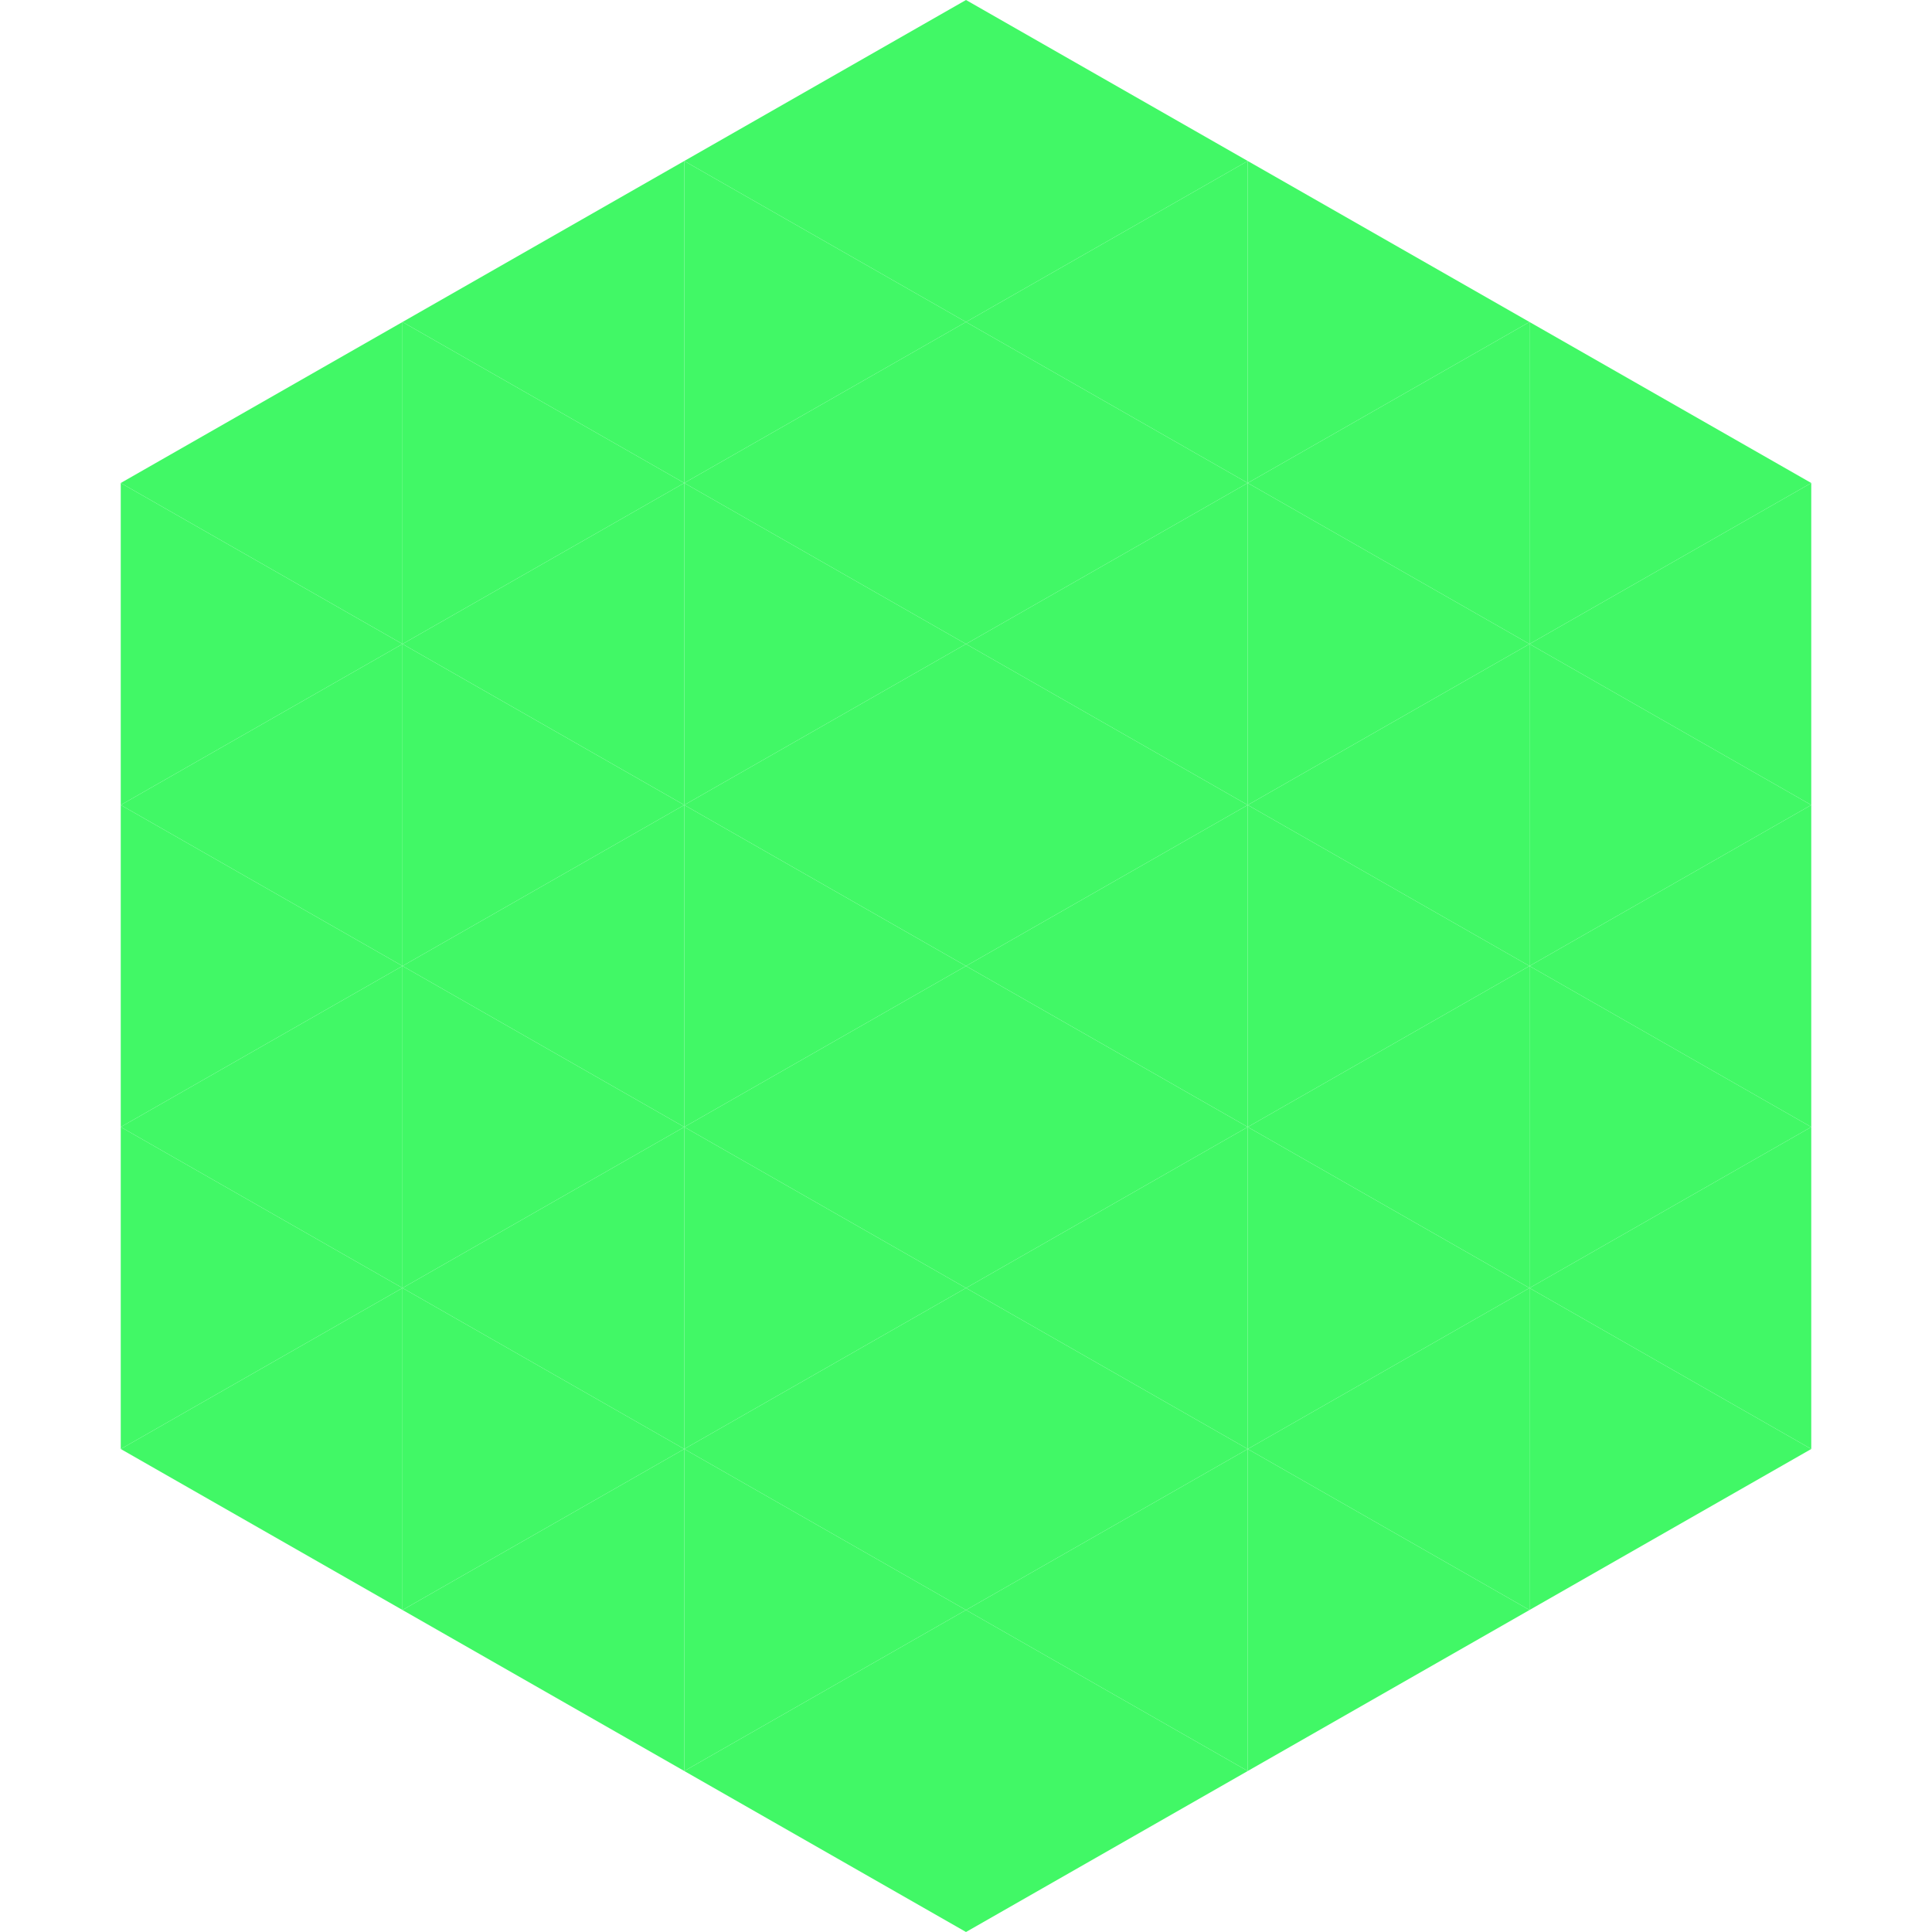
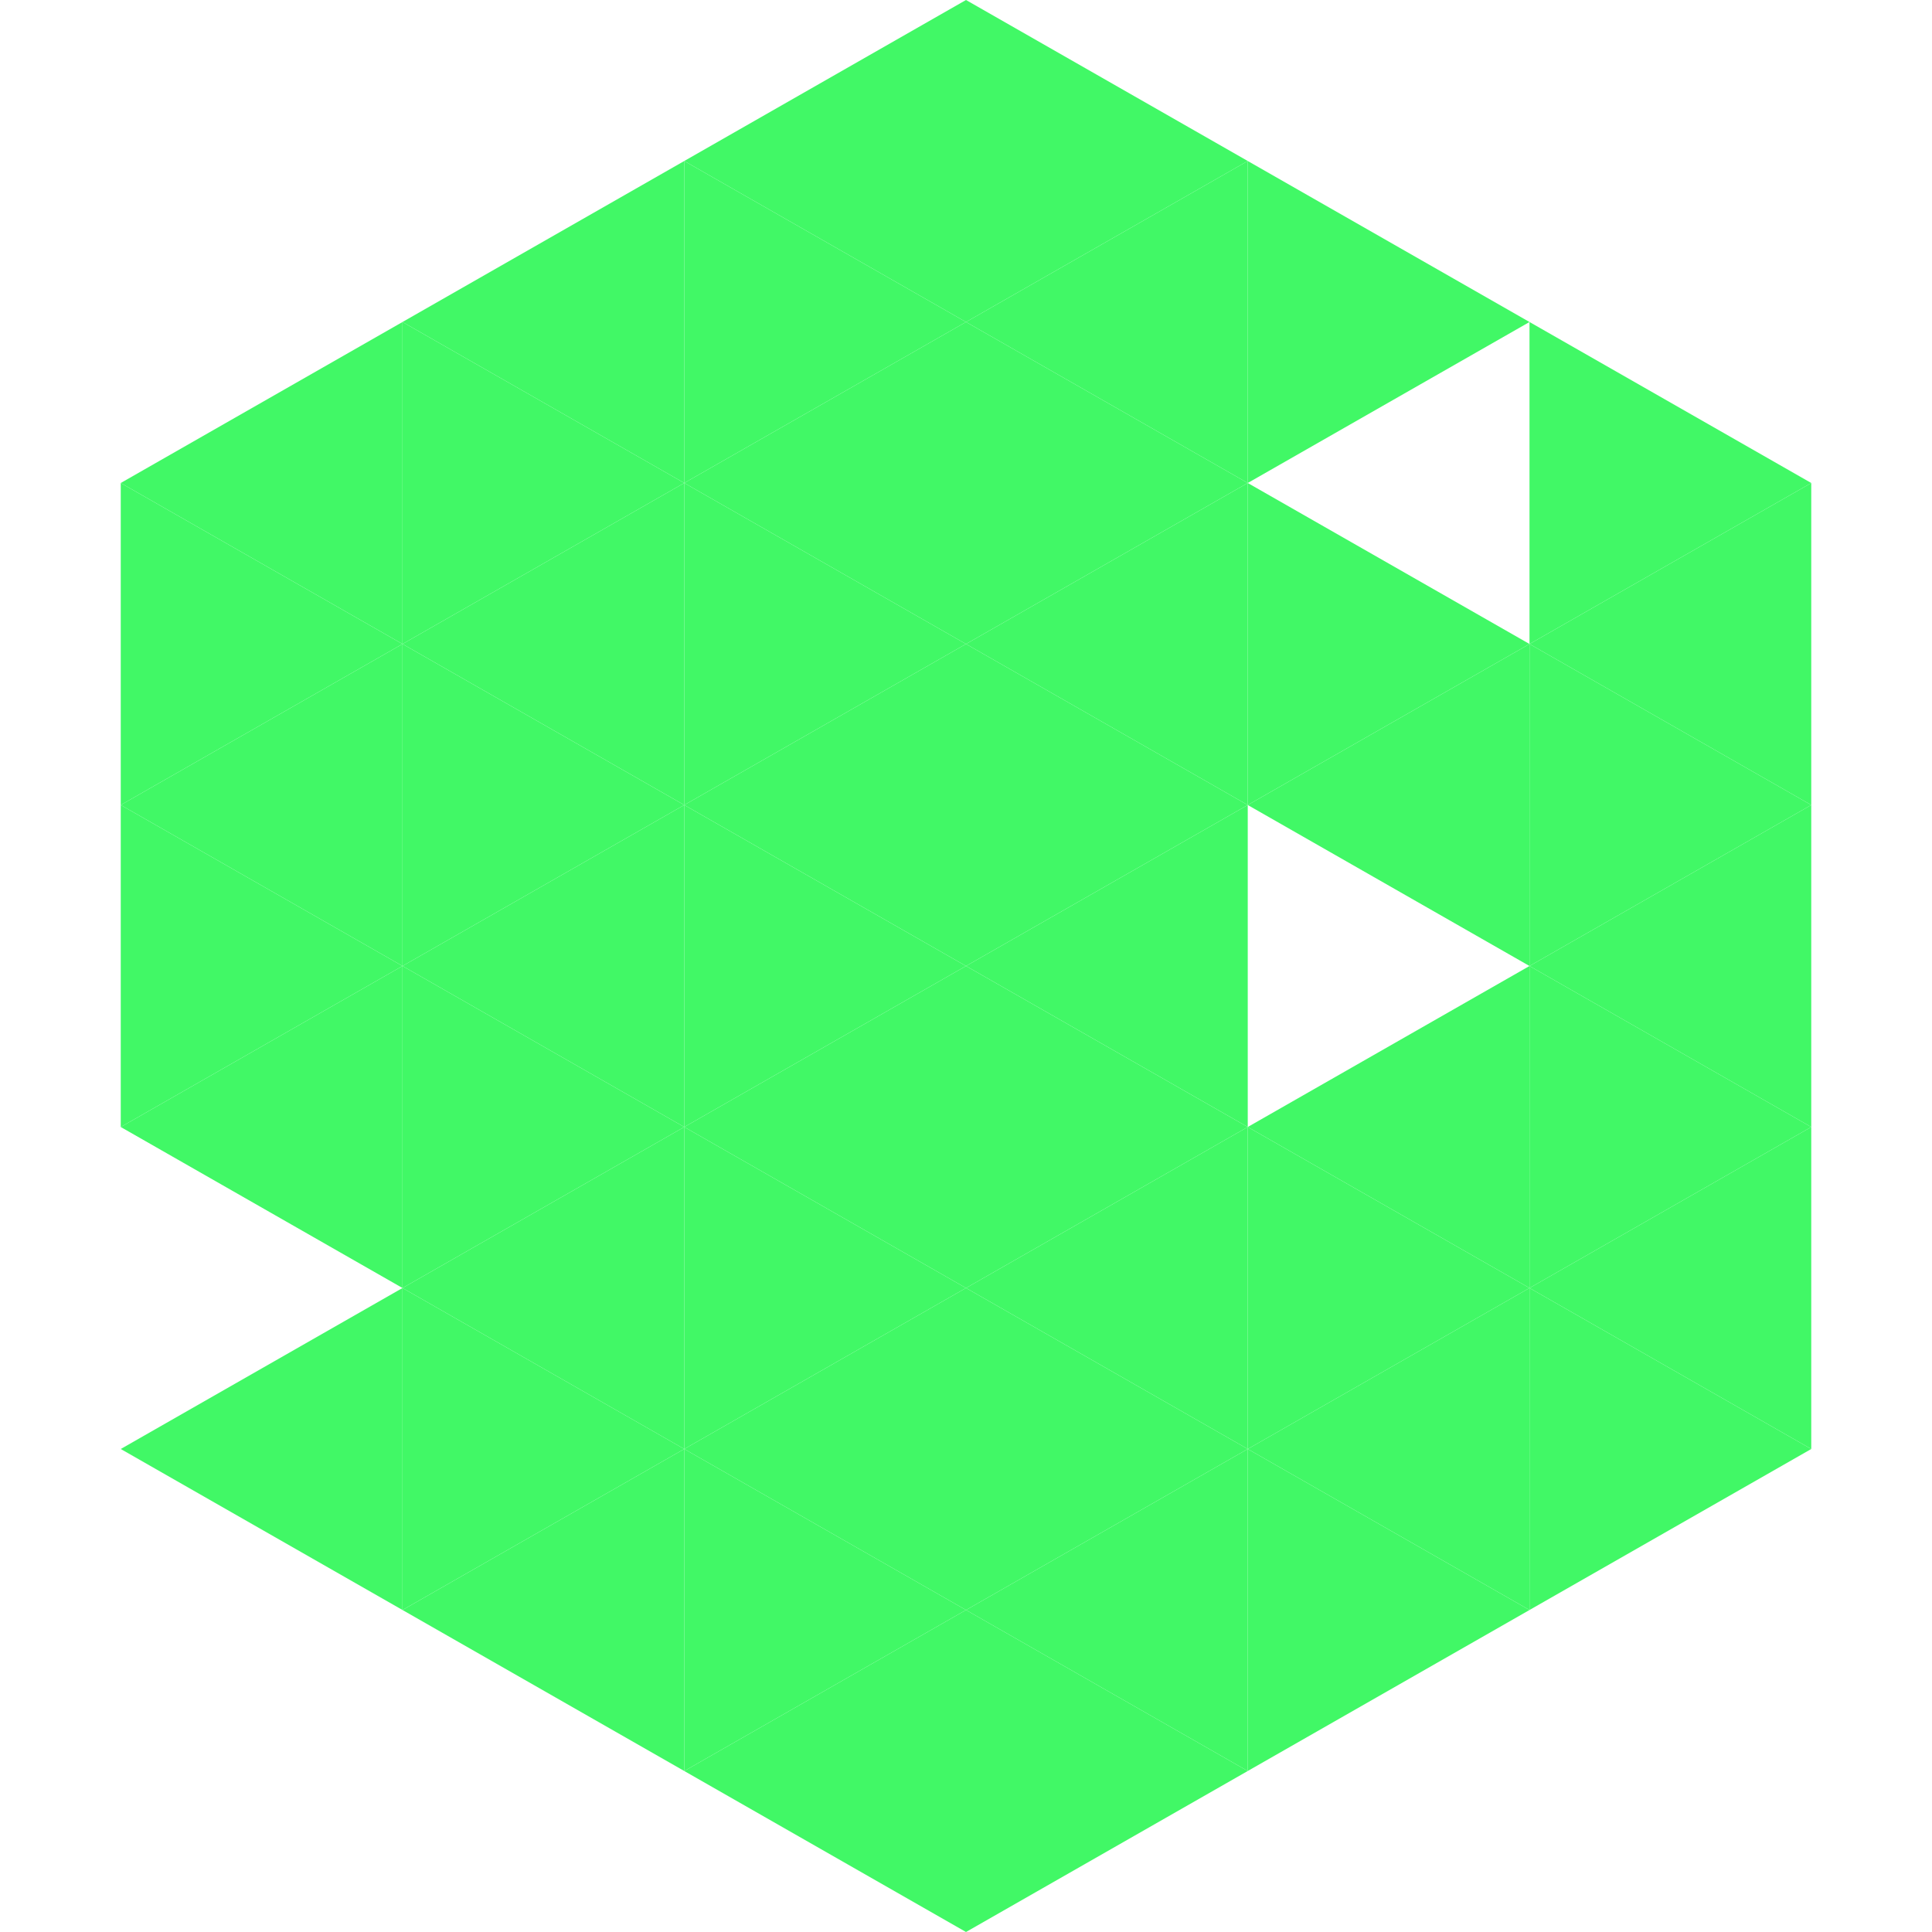
<svg xmlns="http://www.w3.org/2000/svg" width="240" height="240">
  <polygon points="50,40 15,60 50,80" style="fill:rgb(65,248,102)" />
  <polygon points="190,40 225,60 190,80" style="fill:rgb(65,248,102)" />
  <polygon points="15,60 50,80 15,100" style="fill:rgb(65,248,102)" />
  <polygon points="225,60 190,80 225,100" style="fill:rgb(65,248,102)" />
  <polygon points="50,80 15,100 50,120" style="fill:rgb(65,248,102)" />
  <polygon points="190,80 225,100 190,120" style="fill:rgb(65,248,102)" />
  <polygon points="15,100 50,120 15,140" style="fill:rgb(65,248,102)" />
  <polygon points="225,100 190,120 225,140" style="fill:rgb(65,248,102)" />
  <polygon points="50,120 15,140 50,160" style="fill:rgb(65,248,102)" />
  <polygon points="190,120 225,140 190,160" style="fill:rgb(65,248,102)" />
-   <polygon points="15,140 50,160 15,180" style="fill:rgb(65,248,102)" />
  <polygon points="225,140 190,160 225,180" style="fill:rgb(65,248,102)" />
  <polygon points="50,160 15,180 50,200" style="fill:rgb(65,248,102)" />
  <polygon points="190,160 225,180 190,200" style="fill:rgb(65,248,102)" />
  <polygon points="15,180 50,200 15,220" style="fill:rgb(255,255,255); fill-opacity:0" />
  <polygon points="225,180 190,200 225,220" style="fill:rgb(255,255,255); fill-opacity:0" />
  <polygon points="50,0 85,20 50,40" style="fill:rgb(255,255,255); fill-opacity:0" />
-   <polygon points="190,0 155,20 190,40" style="fill:rgb(255,255,255); fill-opacity:0" />
  <polygon points="85,20 50,40 85,60" style="fill:rgb(65,248,102)" />
  <polygon points="155,20 190,40 155,60" style="fill:rgb(65,248,102)" />
  <polygon points="50,40 85,60 50,80" style="fill:rgb(65,248,102)" />
-   <polygon points="190,40 155,60 190,80" style="fill:rgb(65,248,102)" />
  <polygon points="85,60 50,80 85,100" style="fill:rgb(65,248,102)" />
  <polygon points="155,60 190,80 155,100" style="fill:rgb(65,248,102)" />
  <polygon points="50,80 85,100 50,120" style="fill:rgb(65,248,102)" />
  <polygon points="190,80 155,100 190,120" style="fill:rgb(65,248,102)" />
  <polygon points="85,100 50,120 85,140" style="fill:rgb(65,248,102)" />
-   <polygon points="155,100 190,120 155,140" style="fill:rgb(65,248,102)" />
  <polygon points="50,120 85,140 50,160" style="fill:rgb(65,248,102)" />
  <polygon points="190,120 155,140 190,160" style="fill:rgb(65,248,102)" />
  <polygon points="85,140 50,160 85,180" style="fill:rgb(65,248,102)" />
  <polygon points="155,140 190,160 155,180" style="fill:rgb(65,248,102)" />
  <polygon points="50,160 85,180 50,200" style="fill:rgb(65,248,102)" />
  <polygon points="190,160 155,180 190,200" style="fill:rgb(65,248,102)" />
  <polygon points="85,180 50,200 85,220" style="fill:rgb(65,248,102)" />
  <polygon points="155,180 190,200 155,220" style="fill:rgb(65,248,102)" />
  <polygon points="120,0 85,20 120,40" style="fill:rgb(65,248,102)" />
  <polygon points="120,0 155,20 120,40" style="fill:rgb(65,248,102)" />
  <polygon points="85,20 120,40 85,60" style="fill:rgb(65,248,102)" />
  <polygon points="155,20 120,40 155,60" style="fill:rgb(65,248,102)" />
  <polygon points="120,40 85,60 120,80" style="fill:rgb(65,248,102)" />
  <polygon points="120,40 155,60 120,80" style="fill:rgb(65,248,102)" />
  <polygon points="85,60 120,80 85,100" style="fill:rgb(65,248,102)" />
  <polygon points="155,60 120,80 155,100" style="fill:rgb(65,248,102)" />
  <polygon points="120,80 85,100 120,120" style="fill:rgb(65,248,102)" />
  <polygon points="120,80 155,100 120,120" style="fill:rgb(65,248,102)" />
  <polygon points="85,100 120,120 85,140" style="fill:rgb(65,248,102)" />
  <polygon points="155,100 120,120 155,140" style="fill:rgb(65,248,102)" />
  <polygon points="120,120 85,140 120,160" style="fill:rgb(65,248,102)" />
  <polygon points="120,120 155,140 120,160" style="fill:rgb(65,248,102)" />
  <polygon points="85,140 120,160 85,180" style="fill:rgb(65,248,102)" />
  <polygon points="155,140 120,160 155,180" style="fill:rgb(65,248,102)" />
  <polygon points="120,160 85,180 120,200" style="fill:rgb(65,248,102)" />
  <polygon points="120,160 155,180 120,200" style="fill:rgb(65,248,102)" />
  <polygon points="85,180 120,200 85,220" style="fill:rgb(65,248,102)" />
  <polygon points="155,180 120,200 155,220" style="fill:rgb(65,248,102)" />
  <polygon points="120,200 85,220 120,240" style="fill:rgb(65,248,102)" />
  <polygon points="120,200 155,220 120,240" style="fill:rgb(65,248,102)" />
  <polygon points="85,220 120,240 85,260" style="fill:rgb(255,255,255); fill-opacity:0" />
-   <polygon points="155,220 120,240 155,260" style="fill:rgb(255,255,255); fill-opacity:0" />
</svg>